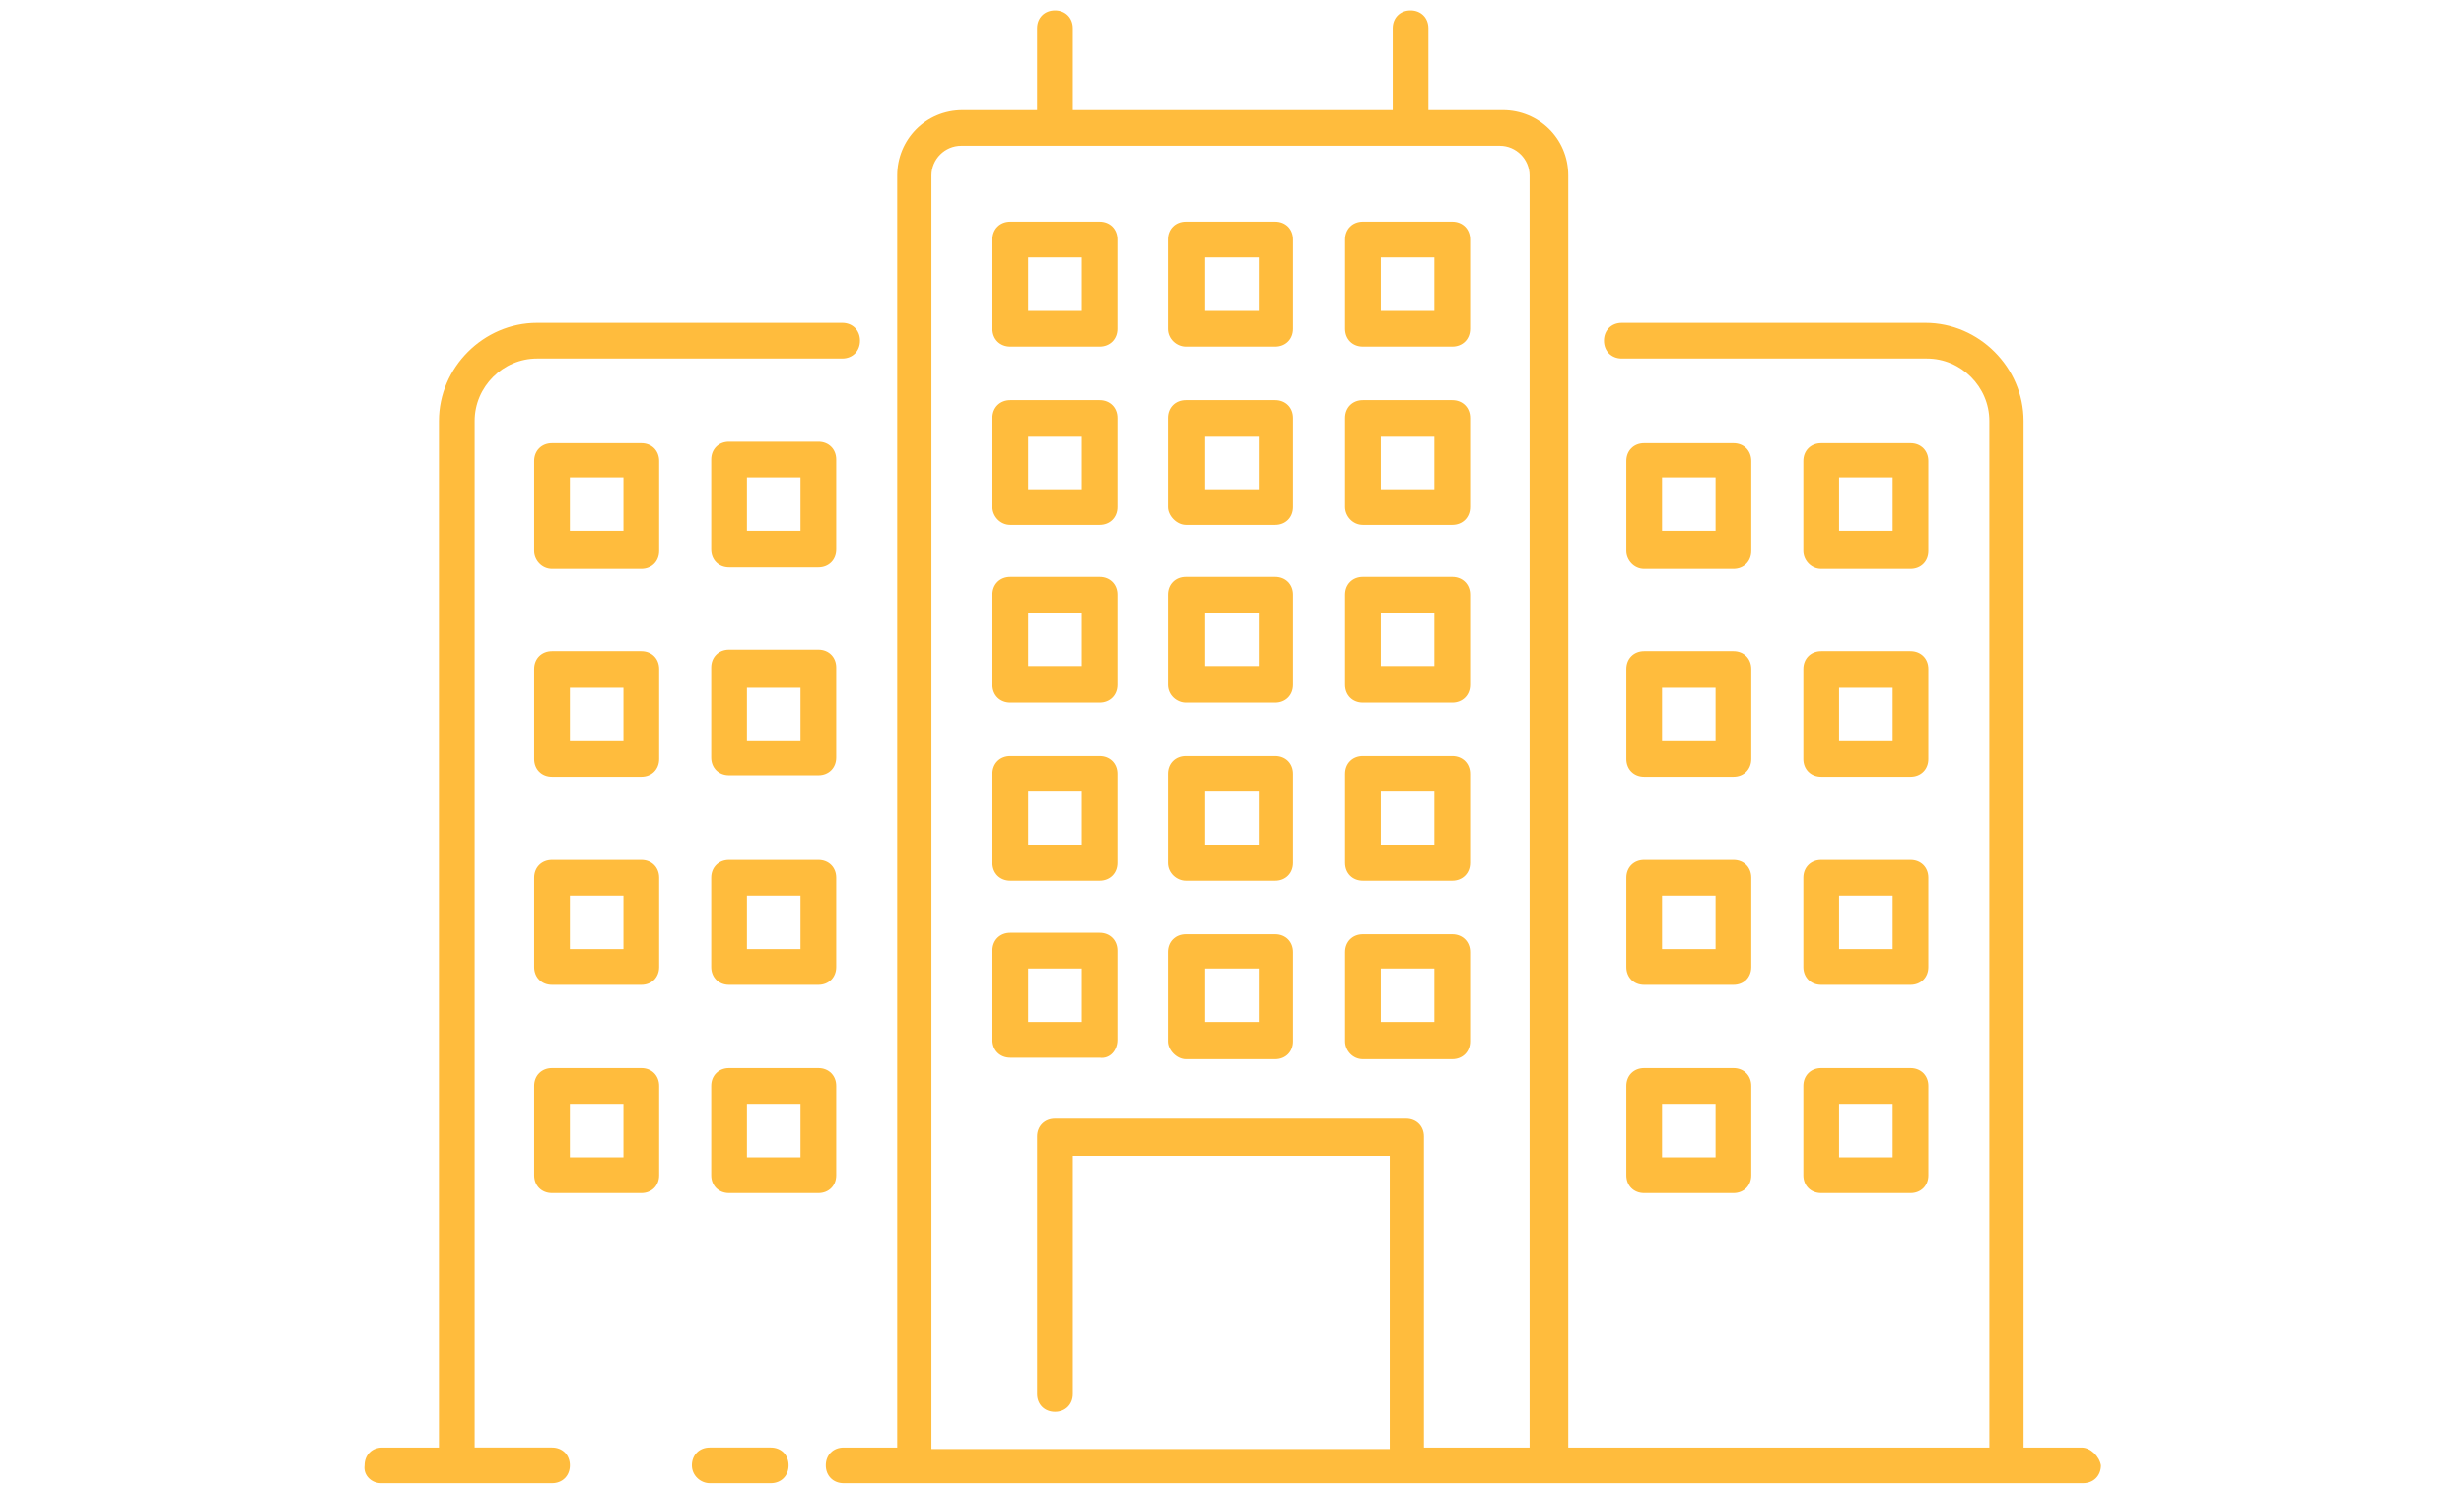
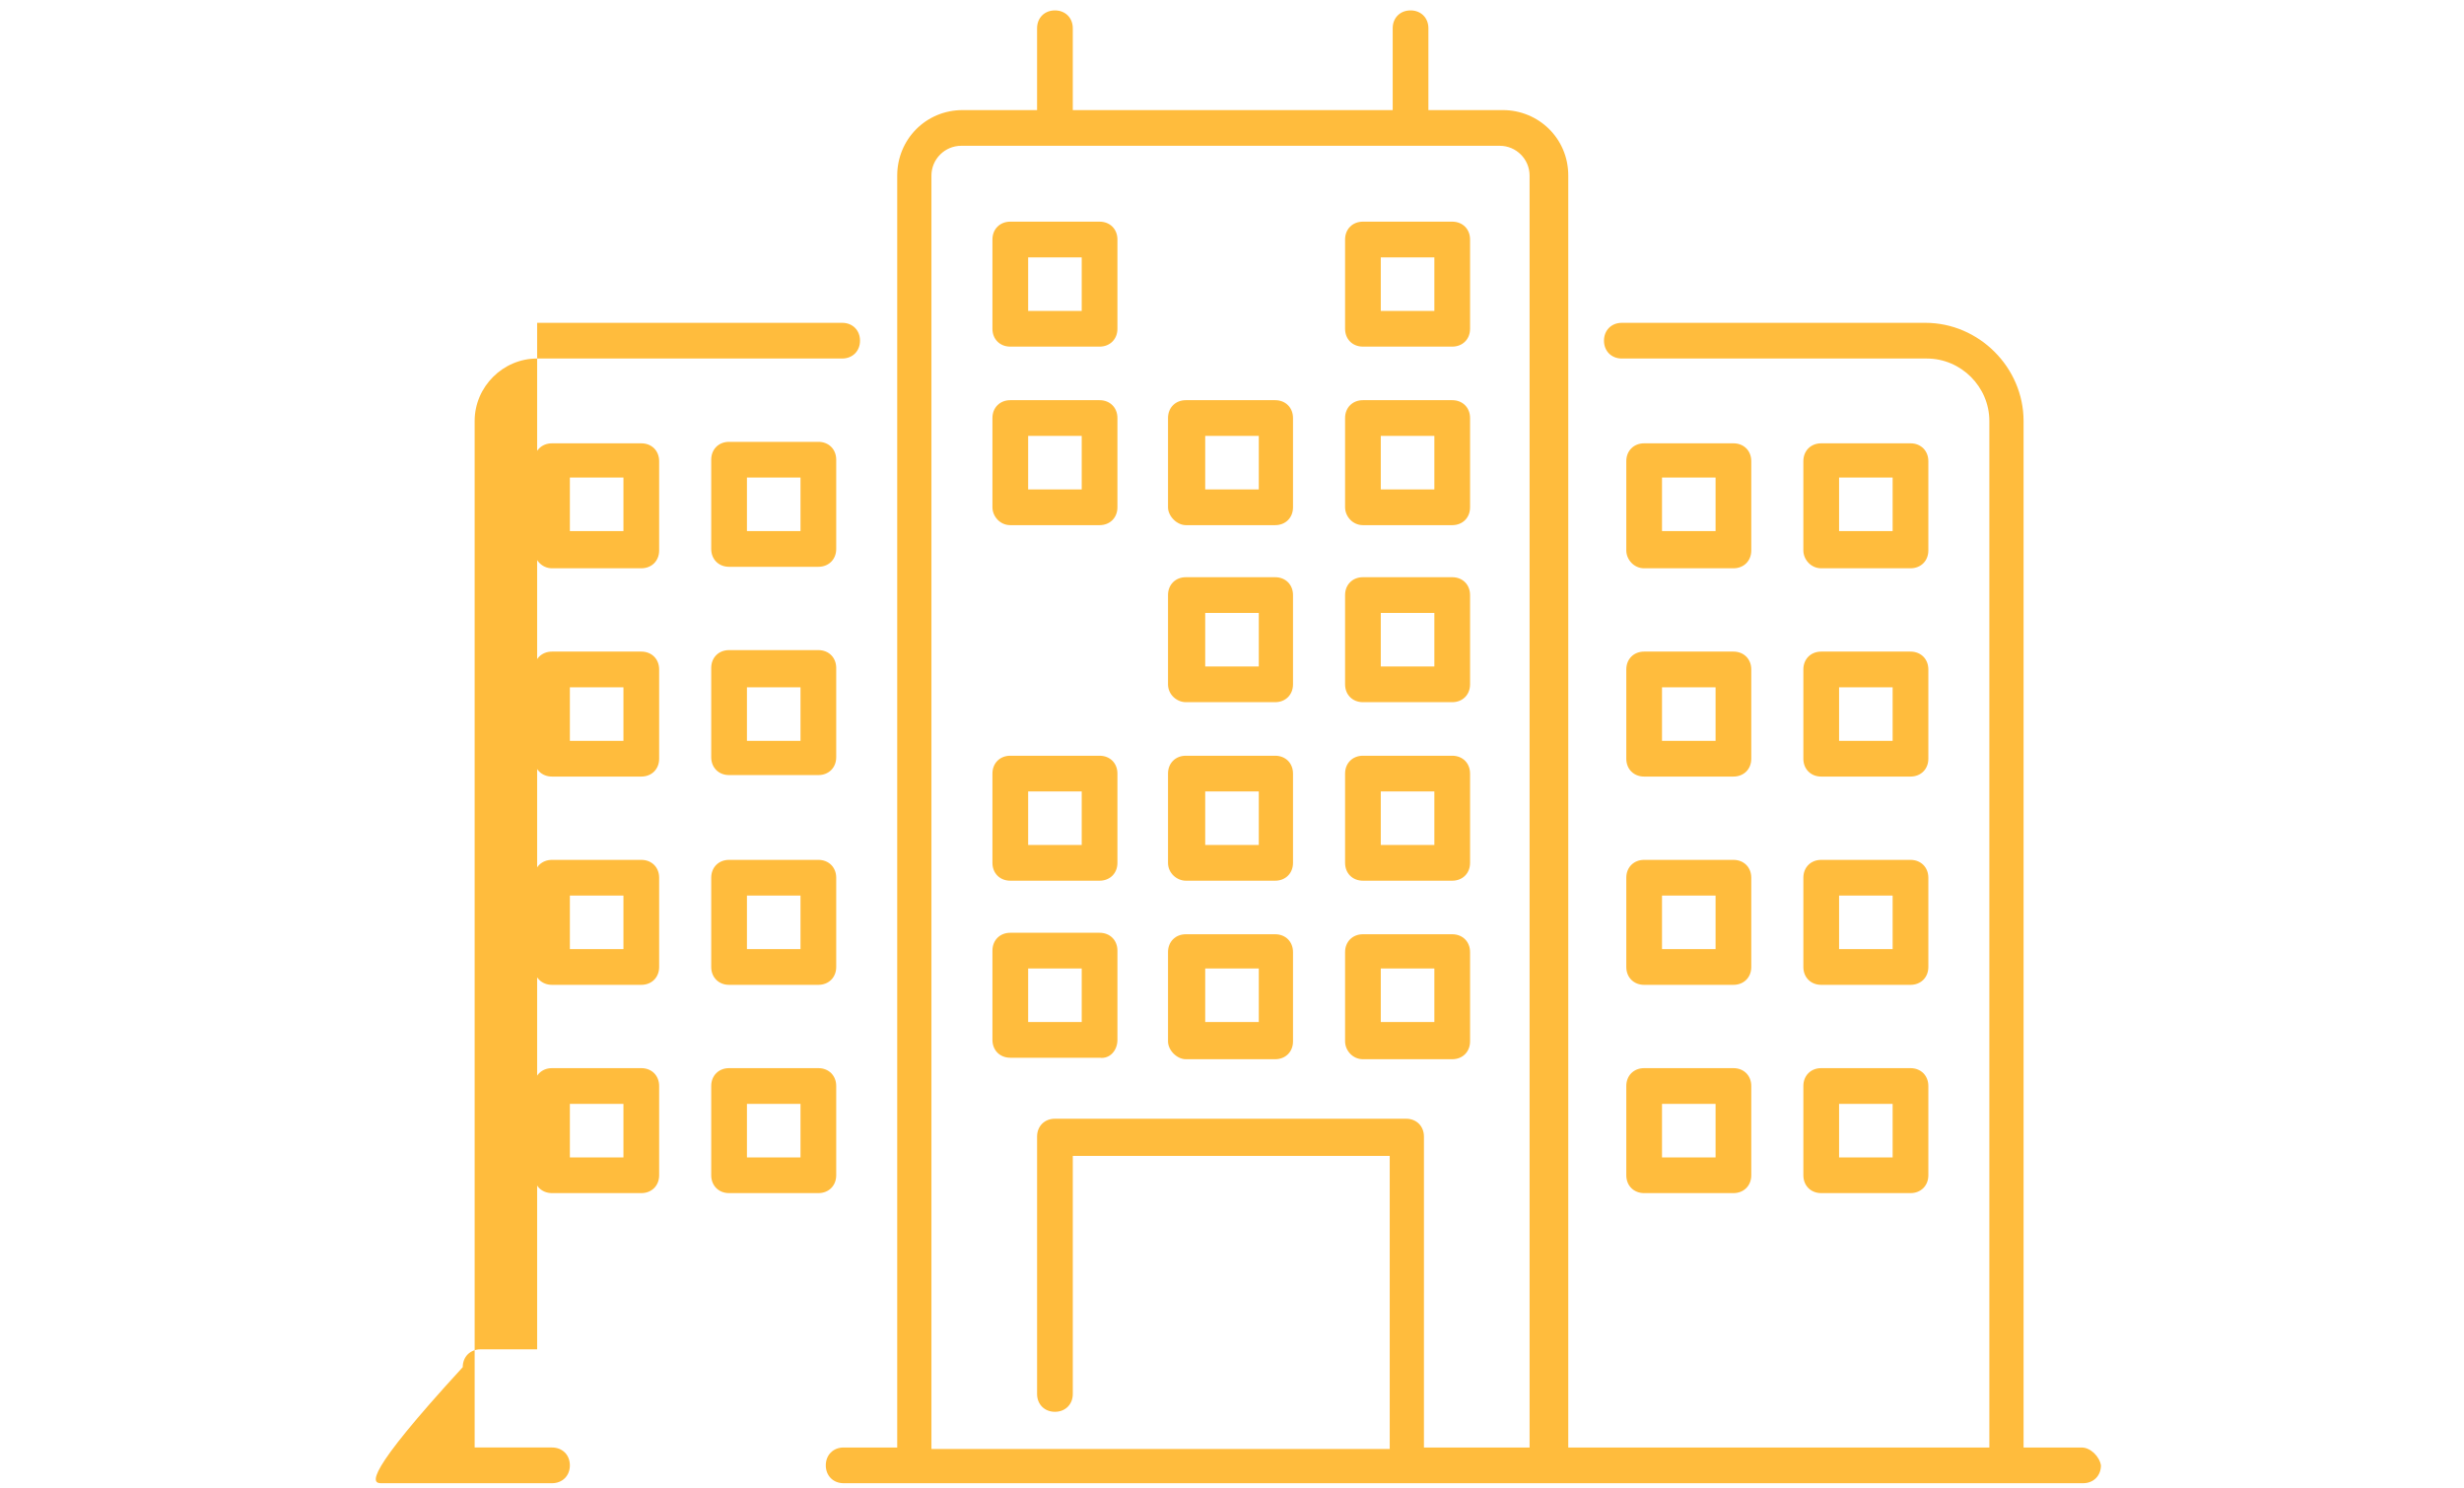
<svg xmlns="http://www.w3.org/2000/svg" version="1.1" id="Capa_1" x="0px" y="0px" viewBox="0 0 165.6 100" style="enable-background:new 0 0 165.6 100;" xml:space="preserve">
  <style type="text/css">
	.st0{fill:#FFBC3D;}
</style>
-   <path class="st0" d="M25.6,99.7c0.3,0,12.1,0,11.5,0c0.7,0,1.2-0.5,1.2-1.2c0-0.7-0.5-1.2-1.2-1.2h-5.2v-69c0-2.3,1.9-4.2,4.2-4.2  h20.5c0.7,0,1.2-0.5,1.2-1.2c0-0.7-0.5-1.2-1.2-1.2H36.1c-3.6,0-6.6,3-6.6,6.6v69h-3.8c-0.7,0-1.2,0.5-1.2,1.2  C24.4,99.2,25,99.7,25.6,99.7z" />
+   <path class="st0" d="M25.6,99.7c0.3,0,12.1,0,11.5,0c0.7,0,1.2-0.5,1.2-1.2c0-0.7-0.5-1.2-1.2-1.2h-5.2v-69c0-2.3,1.9-4.2,4.2-4.2  h20.5c0.7,0,1.2-0.5,1.2-1.2c0-0.7-0.5-1.2-1.2-1.2H36.1v69h-3.8c-0.7,0-1.2,0.5-1.2,1.2  C24.4,99.2,25,99.7,25.6,99.7z" />
  <path class="st0" d="M139.9,97.3H136v-69c0-3.6-3-6.6-6.6-6.6H109c-0.7,0-1.2,0.5-1.2,1.2c0,0.7,0.5,1.2,1.2,1.2h20.5  c2.3,0,4.2,1.9,4.2,4.2v69c-7.3,0-21.2,0-28.3,0V11.8c0-2.5-2-4.4-4.4-4.4h-5V1.9c0-0.7-0.5-1.2-1.2-1.2c-0.7,0-1.2,0.5-1.2,1.2v5.5  H72.1V1.9c0-0.7-0.5-1.2-1.2-1.2c-0.7,0-1.2,0.5-1.2,1.2v5.5h-5c-2.5,0-4.4,2-4.4,4.4v85.5h-3.6c-0.7,0-1.2,0.5-1.2,1.2  c0,0.7,0.5,1.2,1.2,1.2h83.3c0.7,0,1.2-0.5,1.2-1.2C141.1,97.9,140.5,97.3,139.9,97.3z M62.6,11.8c0-1.1,0.9-2,2-2h36.2  c1.1,0,2,0.9,2,2v85.5h-7.1V76.4c0-0.7-0.5-1.2-1.2-1.2H70.9c-0.7,0-1.2,0.5-1.2,1.2v17.3c0,0.7,0.5,1.2,1.2,1.2  c0.7,0,1.2-0.5,1.2-1.2v-16h21.3v19.7H62.6V11.8z" />
  <path class="st0" d="M67.9,23.3h6c0.7,0,1.2-0.5,1.2-1.2v-6c0-0.7-0.5-1.2-1.2-1.2h-6c-0.7,0-1.2,0.5-1.2,1.2v6  C66.7,22.8,67.2,23.3,67.9,23.3z M69.1,17.3h3.6v3.6h-3.6V17.3z" />
-   <path class="st0" d="M79.7,23.3h6c0.7,0,1.2-0.5,1.2-1.2v-6c0-0.7-0.5-1.2-1.2-1.2h-6c-0.7,0-1.2,0.5-1.2,1.2v6  C78.5,22.8,79.1,23.3,79.7,23.3z M81,17.3h3.6v3.6H81V17.3z" />
  <path class="st0" d="M91.6,23.3h6c0.7,0,1.2-0.5,1.2-1.2v-6c0-0.7-0.5-1.2-1.2-1.2h-6c-0.7,0-1.2,0.5-1.2,1.2v6  C90.4,22.8,90.9,23.3,91.6,23.3z M92.8,17.3h3.6v3.6h-3.6V17.3z" />
  <path class="st0" d="M67.9,35.3h6c0.7,0,1.2-0.5,1.2-1.2v-6c0-0.7-0.5-1.2-1.2-1.2h-6c-0.7,0-1.2,0.5-1.2,1.2v6  C66.7,34.7,67.2,35.3,67.9,35.3z M69.1,29.3h3.6v3.6h-3.6V29.3z" />
  <path class="st0" d="M79.7,35.3h6c0.7,0,1.2-0.5,1.2-1.2v-6c0-0.7-0.5-1.2-1.2-1.2h-6c-0.7,0-1.2,0.5-1.2,1.2v6  C78.5,34.7,79.1,35.3,79.7,35.3z M81,29.3h3.6v3.6H81V29.3z" />
  <path class="st0" d="M91.6,35.3h6c0.7,0,1.2-0.5,1.2-1.2v-6c0-0.7-0.5-1.2-1.2-1.2h-6c-0.7,0-1.2,0.5-1.2,1.2v6  C90.4,34.7,90.9,35.3,91.6,35.3z M92.8,29.3h3.6v3.6h-3.6V29.3z" />
-   <path class="st0" d="M67.9,47.2h6c0.7,0,1.2-0.5,1.2-1.2v-6c0-0.7-0.5-1.2-1.2-1.2h-6c-0.7,0-1.2,0.5-1.2,1.2v6  C66.7,46.7,67.2,47.2,67.9,47.2z M69.1,41.2h3.6v3.6h-3.6V41.2z" />
  <path class="st0" d="M79.7,47.2h6c0.7,0,1.2-0.5,1.2-1.2v-6c0-0.7-0.5-1.2-1.2-1.2h-6c-0.7,0-1.2,0.5-1.2,1.2v6  C78.5,46.7,79.1,47.2,79.7,47.2z M81,41.2h3.6v3.6H81V41.2z" />
  <path class="st0" d="M91.6,47.2h6c0.7,0,1.2-0.5,1.2-1.2v-6c0-0.7-0.5-1.2-1.2-1.2h-6c-0.7,0-1.2,0.5-1.2,1.2v6  C90.4,46.7,90.9,47.2,91.6,47.2z M92.8,41.2h3.6v3.6h-3.6V41.2z" />
  <path class="st0" d="M67.9,59.2h6c0.7,0,1.2-0.5,1.2-1.2v-6c0-0.7-0.5-1.2-1.2-1.2h-6c-0.7,0-1.2,0.5-1.2,1.2v6  C66.7,58.7,67.2,59.2,67.9,59.2z M69.1,53.2h3.6v3.6h-3.6V53.2z" />
  <path class="st0" d="M79.7,59.2h6c0.7,0,1.2-0.5,1.2-1.2v-6c0-0.7-0.5-1.2-1.2-1.2h-6c-0.7,0-1.2,0.5-1.2,1.2v6  C78.5,58.7,79.1,59.2,79.7,59.2z M81,53.2h3.6v3.6H81V53.2z" />
  <path class="st0" d="M91.6,59.2h6c0.7,0,1.2-0.5,1.2-1.2v-6c0-0.7-0.5-1.2-1.2-1.2h-6c-0.7,0-1.2,0.5-1.2,1.2v6  C90.4,58.7,90.9,59.2,91.6,59.2z M92.8,53.2h3.6v3.6h-3.6V53.2z" />
  <path class="st0" d="M75.1,69.9v-6c0-0.7-0.5-1.2-1.2-1.2h-6c-0.7,0-1.2,0.5-1.2,1.2v6c0,0.7,0.5,1.2,1.2,1.2h6  C74.6,71.2,75.1,70.6,75.1,69.9z M72.7,68.7h-3.6v-3.6h3.6V68.7z" />
  <path class="st0" d="M79.7,71.2h6c0.7,0,1.2-0.5,1.2-1.2v-6c0-0.7-0.5-1.2-1.2-1.2h-6c-0.7,0-1.2,0.5-1.2,1.2v6  C78.5,70.6,79.1,71.2,79.7,71.2z M81,65.1h3.6v3.6H81V65.1z" />
  <path class="st0" d="M91.6,71.2h6c0.7,0,1.2-0.5,1.2-1.2v-6c0-0.7-0.5-1.2-1.2-1.2h-6c-0.7,0-1.2,0.5-1.2,1.2v6  C90.4,70.6,90.9,71.2,91.6,71.2z M92.8,65.1h3.6v3.6h-3.6V65.1z" />
  <path class="st0" d="M110.5,38.2h6c0.7,0,1.2-0.5,1.2-1.2v-6c0-0.7-0.5-1.2-1.2-1.2h-6c-0.7,0-1.2,0.5-1.2,1.2v6  C109.3,37.6,109.8,38.2,110.5,38.2z M111.7,32.1h3.6v3.6h-3.6V32.1z" />
  <path class="st0" d="M122.4,38.2h6c0.7,0,1.2-0.5,1.2-1.2v-6c0-0.7-0.5-1.2-1.2-1.2h-6c-0.7,0-1.2,0.5-1.2,1.2v6  C121.2,37.6,121.7,38.2,122.4,38.2z M123.6,32.1h3.6v3.6h-3.6V32.1z" />
  <path class="st0" d="M109.3,51c0,0.7,0.5,1.2,1.2,1.2h6c0.7,0,1.2-0.5,1.2-1.2v-6c0-0.7-0.5-1.2-1.2-1.2h-6c-0.7,0-1.2,0.5-1.2,1.2  V51z M111.7,46.2h3.6v3.6h-3.6V46.2z" />
  <path class="st0" d="M121.2,51c0,0.7,0.5,1.2,1.2,1.2h6c0.7,0,1.2-0.5,1.2-1.2v-6c0-0.7-0.5-1.2-1.2-1.2h-6c-0.7,0-1.2,0.5-1.2,1.2  V51z M123.6,46.2h3.6v3.6h-3.6V46.2z" />
  <path class="st0" d="M109.3,65c0,0.7,0.5,1.2,1.2,1.2h6c0.7,0,1.2-0.5,1.2-1.2v-6c0-0.7-0.5-1.2-1.2-1.2h-6c-0.7,0-1.2,0.5-1.2,1.2  V65z M111.7,60.2h3.6v3.6h-3.6V60.2z" />
  <path class="st0" d="M121.2,65c0,0.7,0.5,1.2,1.2,1.2h6c0.7,0,1.2-0.5,1.2-1.2v-6c0-0.7-0.5-1.2-1.2-1.2h-6c-0.7,0-1.2,0.5-1.2,1.2  V65z M123.6,60.2h3.6v3.6h-3.6V60.2z" />
  <path class="st0" d="M109.3,79c0,0.7,0.5,1.2,1.2,1.2h6c0.7,0,1.2-0.5,1.2-1.2v-6c0-0.7-0.5-1.2-1.2-1.2h-6c-0.7,0-1.2,0.5-1.2,1.2  V79z M111.7,74.2h3.6v3.6h-3.6V74.2z" />
  <path class="st0" d="M121.2,79c0,0.7,0.5,1.2,1.2,1.2h6c0.7,0,1.2-0.5,1.2-1.2v-6c0-0.7-0.5-1.2-1.2-1.2h-6c-0.7,0-1.2,0.5-1.2,1.2  V79z M123.6,74.2h3.6v3.6h-3.6V74.2z" />
-   <path class="st0" d="M47.7,99.7h4.1c0.7,0,1.2-0.5,1.2-1.2c0-0.7-0.5-1.2-1.2-1.2h-4.1c-0.7,0-1.2,0.5-1.2,1.2  C46.5,99.2,47.1,99.7,47.7,99.7z" />
  <path class="st0" d="M37.1,38.2h6c0.7,0,1.2-0.5,1.2-1.2v-6c0-0.7-0.5-1.2-1.2-1.2h-6c-0.7,0-1.2,0.5-1.2,1.2v6  C35.9,37.6,36.4,38.2,37.1,38.2z M38.3,32.1h3.6v3.6h-3.6V32.1z" />
  <path class="st0" d="M56.2,30.9c0-0.7-0.5-1.2-1.2-1.2h-6c-0.7,0-1.2,0.5-1.2,1.2v6c0,0.7,0.5,1.2,1.2,1.2h6c0.7,0,1.2-0.5,1.2-1.2  V30.9z M53.8,35.7h-3.6v-3.6h3.6V35.7z" />
  <path class="st0" d="M35.9,51c0,0.7,0.5,1.2,1.2,1.2h6c0.7,0,1.2-0.5,1.2-1.2v-6c0-0.7-0.5-1.2-1.2-1.2h-6c-0.7,0-1.2,0.5-1.2,1.2  V51z M38.3,46.2h3.6v3.6h-3.6V46.2z" />
  <path class="st0" d="M56.2,44.9c0-0.7-0.5-1.2-1.2-1.2h-6c-0.7,0-1.2,0.5-1.2,1.2v6c0,0.7,0.5,1.2,1.2,1.2h6c0.7,0,1.2-0.5,1.2-1.2  V44.9z M53.8,49.8h-3.6v-3.6h3.6V49.8z" />
  <path class="st0" d="M35.9,65c0,0.7,0.5,1.2,1.2,1.2h6c0.7,0,1.2-0.5,1.2-1.2v-6c0-0.7-0.5-1.2-1.2-1.2h-6c-0.7,0-1.2,0.5-1.2,1.2  V65z M38.3,60.2h3.6v3.6h-3.6V60.2z" />
  <path class="st0" d="M56.2,59c0-0.7-0.5-1.2-1.2-1.2h-6c-0.7,0-1.2,0.5-1.2,1.2v6c0,0.7,0.5,1.2,1.2,1.2h6c0.7,0,1.2-0.5,1.2-1.2V59  z M53.8,63.8h-3.6v-3.6h3.6V63.8z" />
  <path class="st0" d="M35.9,79c0,0.7,0.5,1.2,1.2,1.2h6c0.7,0,1.2-0.5,1.2-1.2v-6c0-0.7-0.5-1.2-1.2-1.2h-6c-0.7,0-1.2,0.5-1.2,1.2  V79z M38.3,74.2h3.6v3.6h-3.6V74.2z" />
  <path class="st0" d="M56.2,79v-6c0-0.7-0.5-1.2-1.2-1.2h-6c-0.7,0-1.2,0.5-1.2,1.2v6c0,0.7,0.5,1.2,1.2,1.2h6  C55.7,80.2,56.2,79.7,56.2,79z M53.8,77.8h-3.6v-3.6h3.6V77.8z" />
</svg>